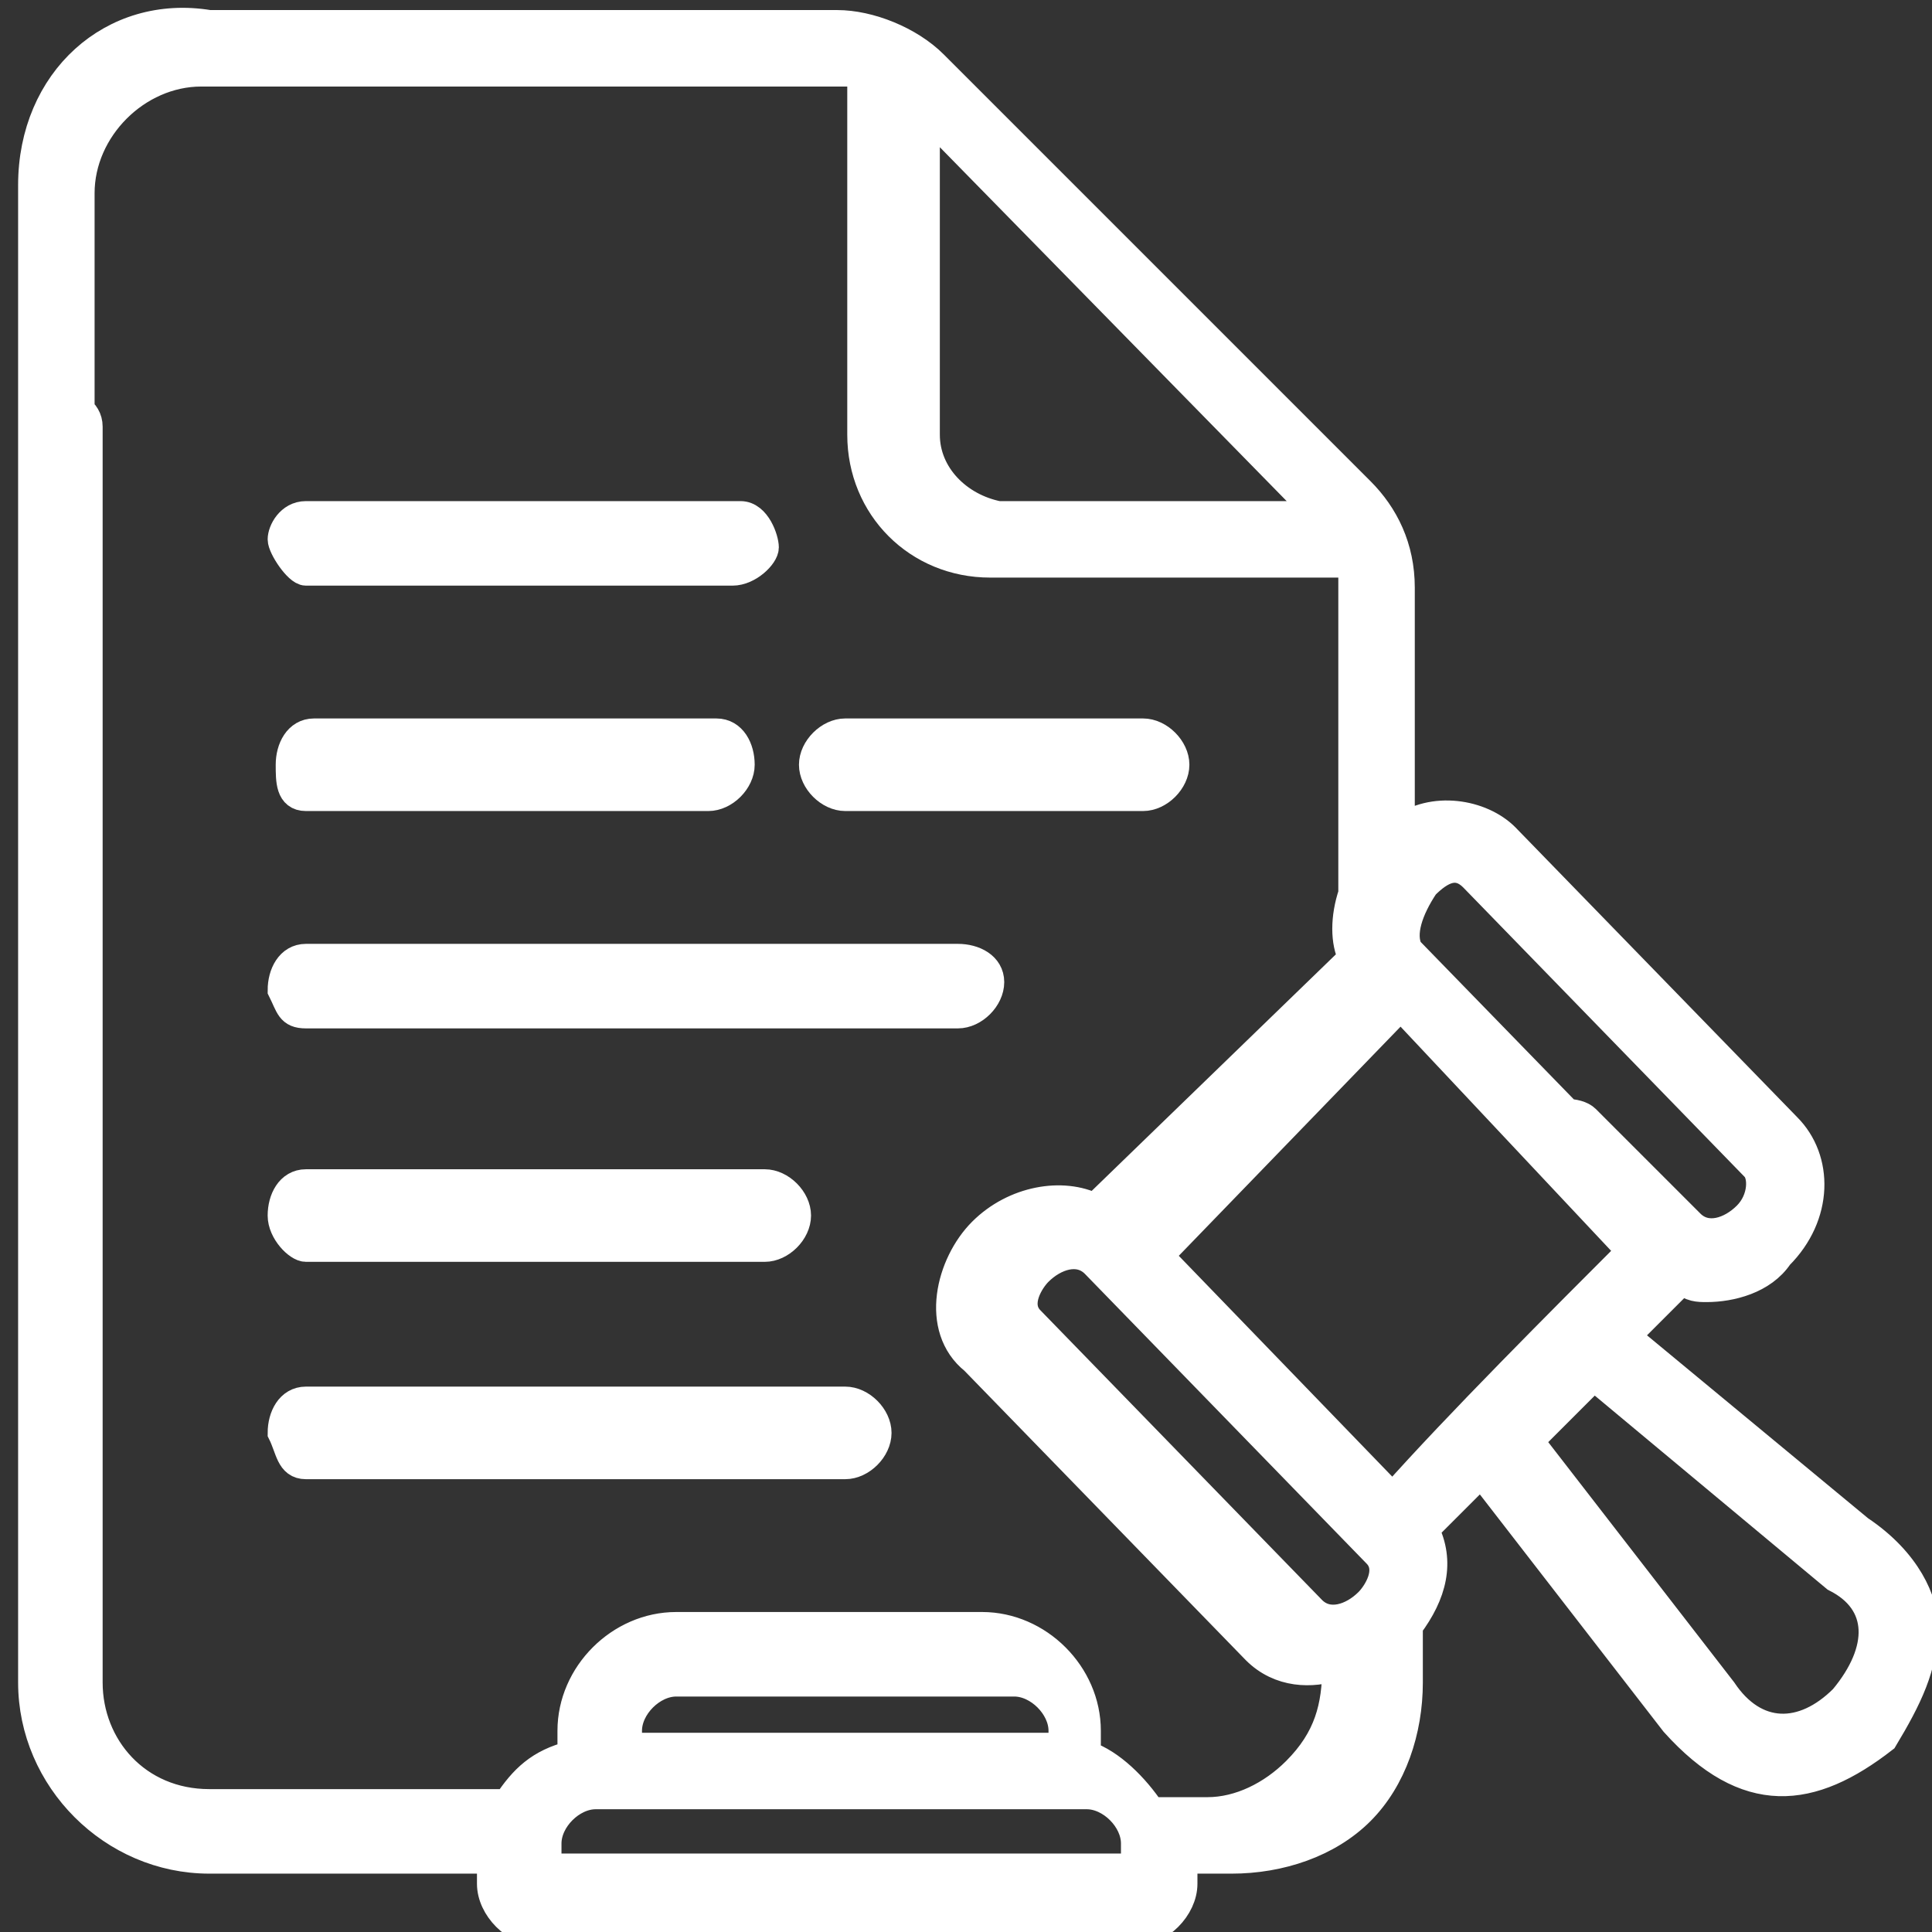
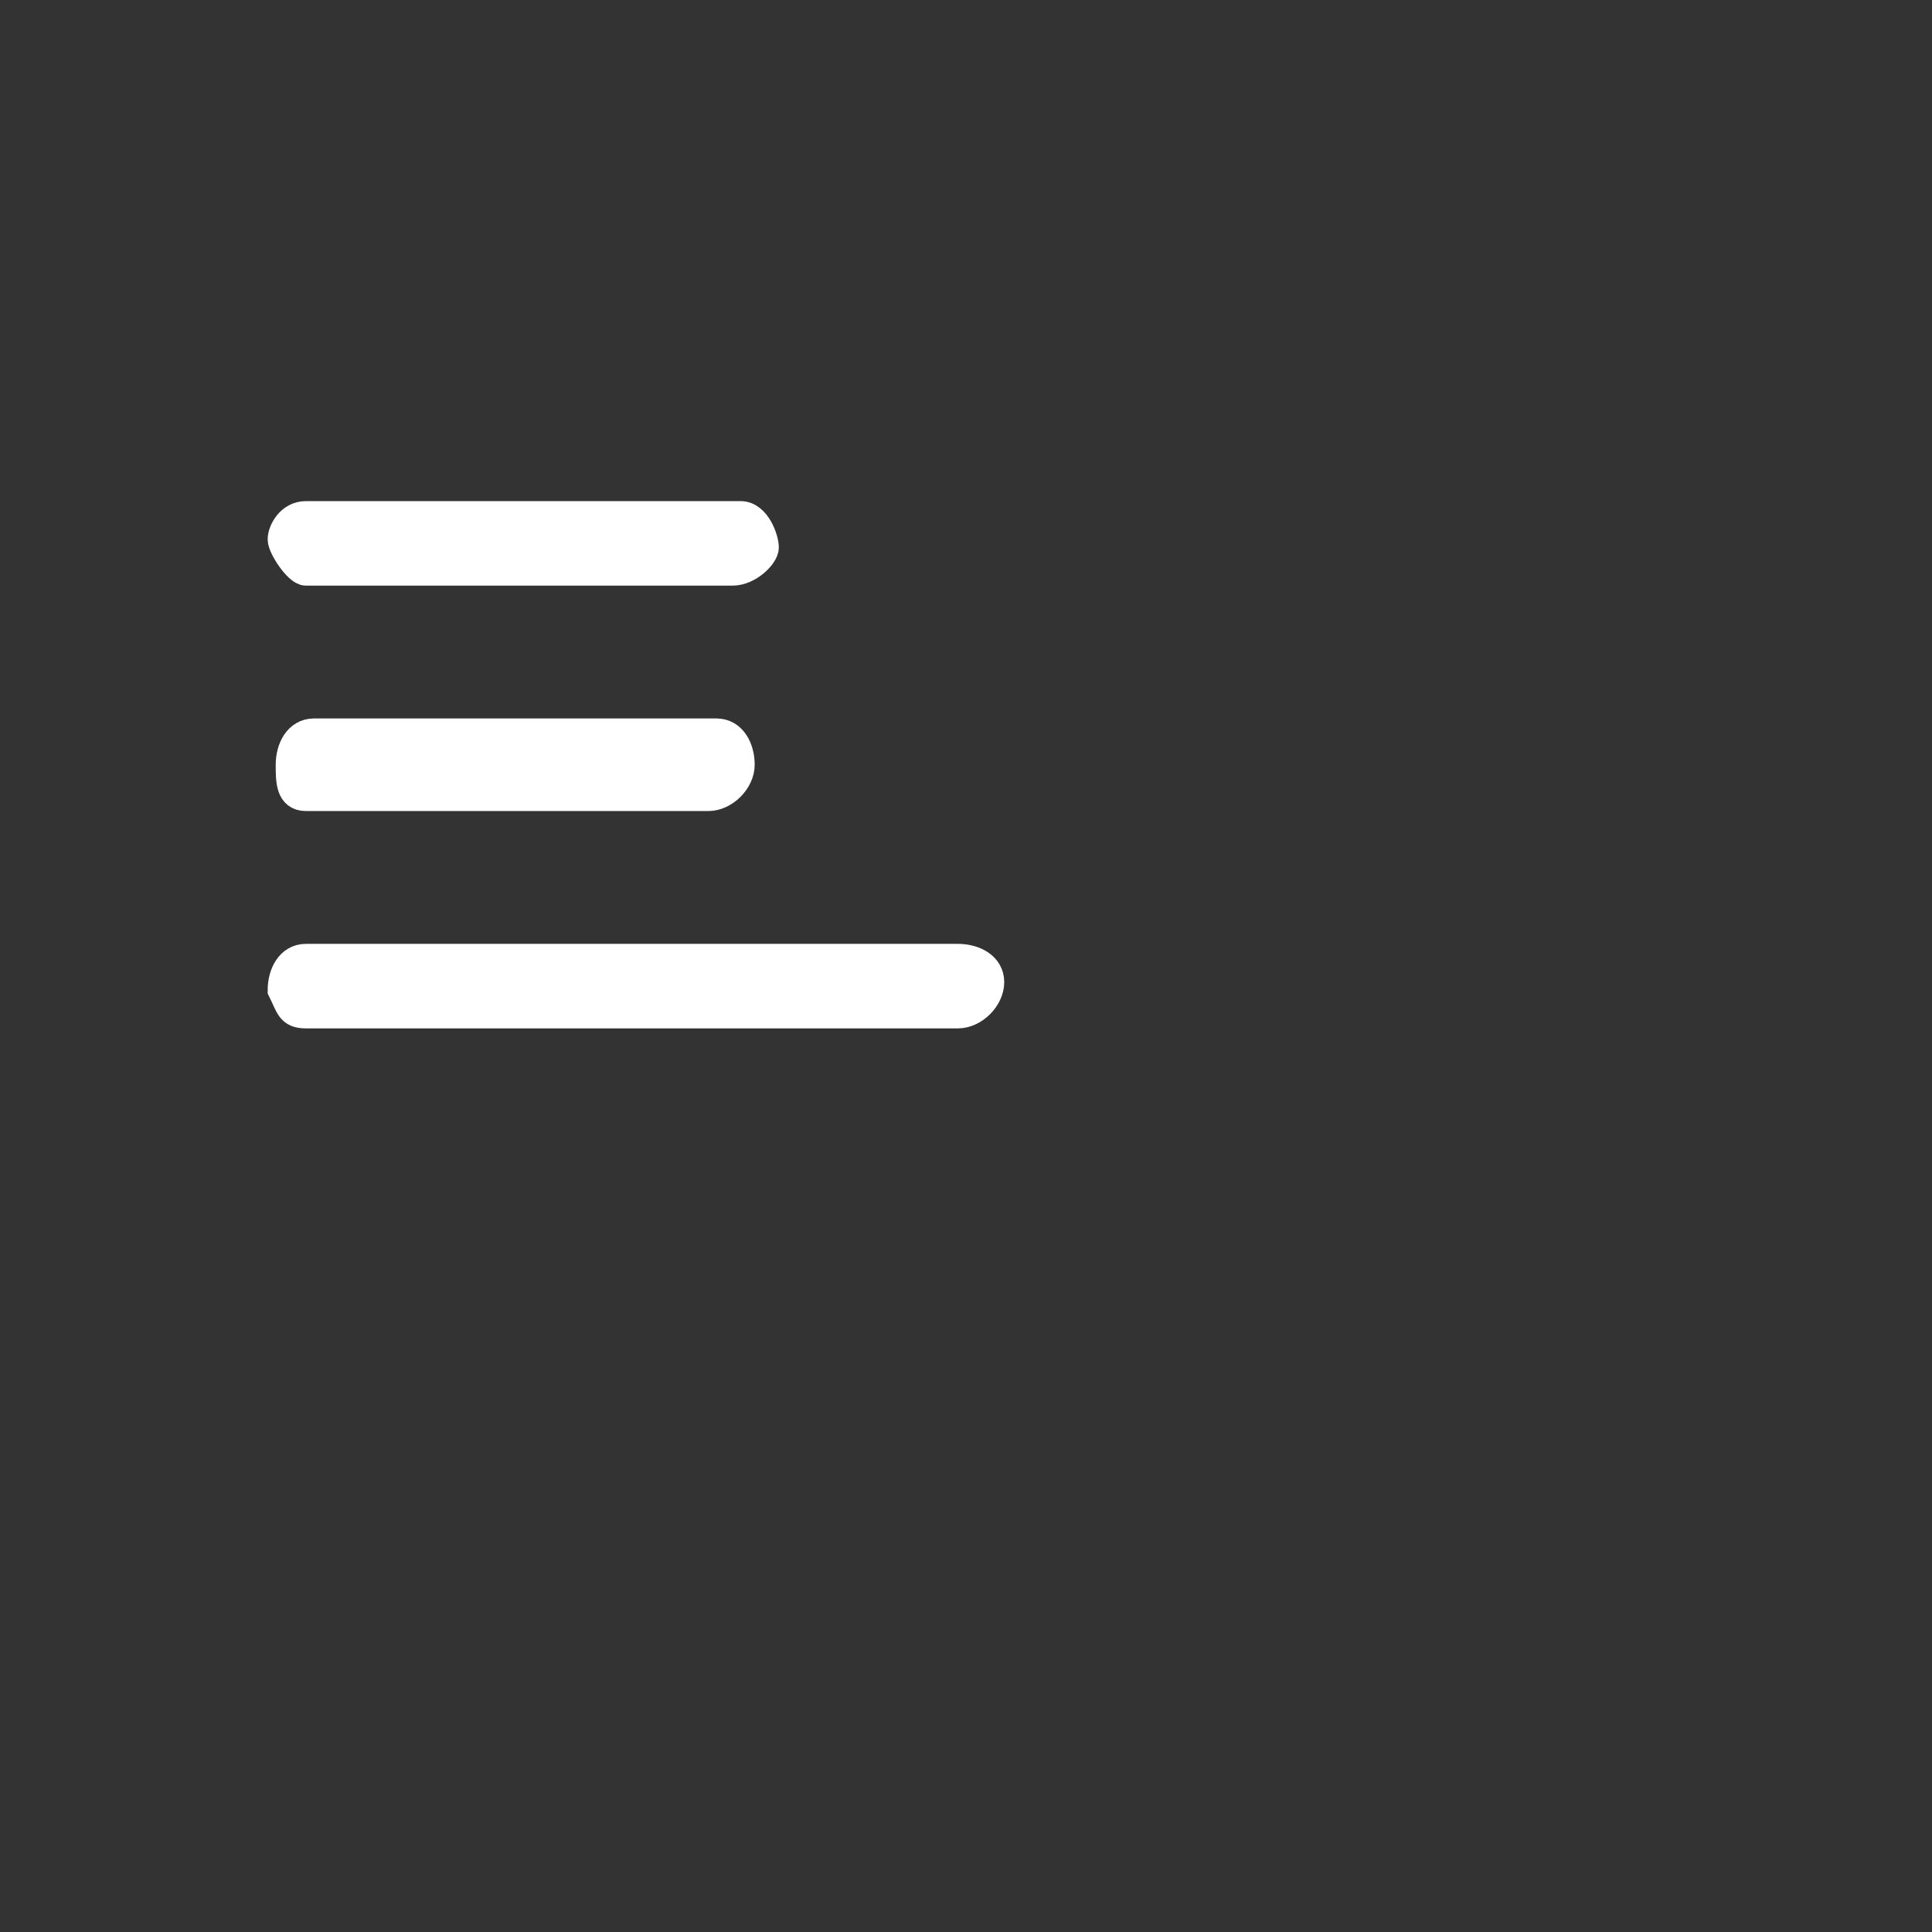
<svg xmlns="http://www.w3.org/2000/svg" version="1.1" id="Capa_1" x="0px" y="0px" width="24px" height="24px" viewBox="0 0 24 24" style="enable-background:new 0 0 24 24;">
  <rect x="0" y="0" width="24" height="24" fill="#333333" stroke="none" />
  <style type="text/css">
	.st0{fill:#FFFFFF;stroke:#FFFFFF;stroke-width:0.35;stroke-miterlimit:10;}
</style>
  <path class="st0" d="M3.8,7.1h5.3c0.2,0,0.4-0.2,0.4-0.3S9.4,6.4,9.2,6.4H3.8c-0.2,0-0.3,0.2-0.3,0.3S3.7,7.1,3.8,7.1z" />
-   <path class="st0" d="M3.8,14.7c-0.2,0-0.3,0.2-0.3,0.4s0.2,0.4,0.3,0.4h5.7c0.2,0,0.4-0.2,0.4-0.4s-0.2-0.4-0.4-0.4H3.8z" />
-   <path class="st0" d="M14.2,9.9c0.2,0,0.4-0.2,0.4-0.4s-0.2-0.4-0.4-0.4h-3.7c-0.2,0-0.4,0.2-0.4,0.4s0.2,0.4,0.4,0.4H14.2z" />
  <path class="st0" d="M3.8,9.9h5c0.2,0,0.4-0.2,0.4-0.4S9.1,9.1,8.9,9.1h-5c-0.2,0-0.3,0.2-0.3,0.4S3.6,9.9,3.8,9.9z" />
  <path class="st0" d="M3.8,12.6h8.1c0.2,0,0.4-0.2,0.4-0.4c0-0.2-0.2-0.3-0.4-0.3H3.8c-0.2,0-0.3,0.2-0.3,0.4&#13;&#10; C3.6,12.5,3.6,12.6,3.8,12.6z" />
-   <path class="st0" d="M3.8,18.2h6.7c0.2,0,0.4-0.2,0.4-0.4c0-0.2-0.2-0.4-0.4-0.4H3.8c-0.2,0-0.3,0.2-0.3,0.4&#13;&#10; C3.6,18,3.6,18.2,3.8,18.2z" />
-   <path class="st0" d="M23.9,20.2c0-0.3-0.2-0.8-0.8-1.2l-2.9-2.4l0.7-0.7C21,16,21.1,16,21.2,16l0,0c0.3,0,0.7-0.1,0.9-0.4l0,0&#13;&#10; c0.5-0.5,0.5-1.2,0.1-1.6l-3.5-3.6c-0.3-0.3-0.9-0.4-1.3-0.1v-3c0-0.5-0.2-0.9-0.5-1.2l-5.3-5.3c-0.3-0.3-0.8-0.5-1.2-0.5H2.6&#13;&#10; c-1.2-0.2-2.2,0.7-2.2,2v3.5c0,0.2,0.2,0.3,0.3,0.3S1,6,1,5.9V2.4c0-0.8,0.7-1.5,1.5-1.5h8.2v4.5c0,0.9,0.7,1.6,1.6,1.6h4.5v4.1&#13;&#10; c-0.1,0.3-0.1,0.6,0,0.8L13.6,15c-0.4-0.2-1-0.1-1.4,0.3c-0.4,0.4-0.6,1.2-0.1,1.6l3.5,3.6c0.3,0.3,0.7,0.3,1,0.2&#13;&#10; c0,0.5-0.1,0.9-0.5,1.3c-0.3,0.3-0.7,0.5-1.1,0.5h-0.7c-0.2-0.3-0.5-0.6-0.8-0.7v-0.3c0-0.7-0.6-1.3-1.3-1.3H8.4&#13;&#10; c-0.7,0-1.3,0.6-1.3,1.3v0.3c-0.4,0.1-0.6,0.3-0.8,0.6H2.6c-0.9,0-1.5-0.7-1.5-1.5V5.3C1.1,5.1,0.9,5,0.7,5S0.4,5.1,0.4,5.3v15.6&#13;&#10; c0,1.2,1,2.2,2.2,2.2h3.5v0.3c0,0.3,0.3,0.6,0.6,0.6h3.6c0.2,0,0.4-0.2,0.4-0.4s-0.2-0.4-0.4-0.4H6.8v-0.3c0-0.3,0.3-0.6,0.6-0.6&#13;&#10; h6.1c0.3,0,0.6,0.3,0.6,0.6v0.3H9.9c-0.2,0-0.4,0.2-0.4,0.4S9.7,24,9.9,24h4.2c0.3,0,0.6-0.3,0.6-0.6v-0.3h0.6&#13;&#10; c0.6,0,1.2-0.2,1.6-0.6c0.4-0.4,0.6-1,0.6-1.6v-0.7c0.3-0.4,0.4-0.8,0.2-1.2l0.7-0.7l2.4,3.1c0.9,1,1.7,0.9,2.6,0.2&#13;&#10; C23.7,21.1,23.9,20.7,23.9,20.2L23.9,20.2L23.9,20.2z M8.4,20.9h4.2c0.3,0,0.6,0.3,0.6,0.6v0.2H7.8v-0.2C7.8,21.2,8.1,20.9,8.4,20.9&#13;&#10; L8.4,20.9z M17.7,11c0.2-0.2,0.4-0.3,0.6-0.1l3.5,3.6c0.1,0.1,0.1,0.4-0.1,0.6c-0.2,0.2-0.5,0.3-0.7,0.1l-1.3-1.3&#13;&#10; c-0.1-0.1-0.4-0.1-0.5,0s-0.1,0.4,0,0.5l1.1,1.1c-0.9,0.9-2.2,2.2-3,3.1l-2.9-3l3-3.1l3.1,3.3c0.1,0.1-0.6-0.8-0.5-0.9&#13;&#10; c0.1-0.1,1.3,0.8,1.1,0.6l-3.6-3.7C17.4,11.6,17.5,11.3,17.7,11L17.7,11L17.7,11z M11.5,5.4v-4l4.9,5h-4C11.9,6.3,11.5,5.9,11.5,5.4&#13;&#10; L11.5,5.4z M16.3,20l-3.5-3.6c-0.2-0.2,0-0.5,0.1-0.6c0.2-0.2,0.5-0.3,0.7-0.1l3.5,3.6c0.2,0.2,0,0.5-0.1,0.6&#13;&#10; C16.8,20.1,16.5,20.2,16.3,20L16.3,20L16.3,20z M22.9,21.1c-0.5,0.5-1.1,0.5-1.5-0.1L19,17.9l0.8-0.8l3,2.5&#13;&#10; C23.4,19.9,23.4,20.5,22.9,21.1L22.9,21.1z" />
</svg>